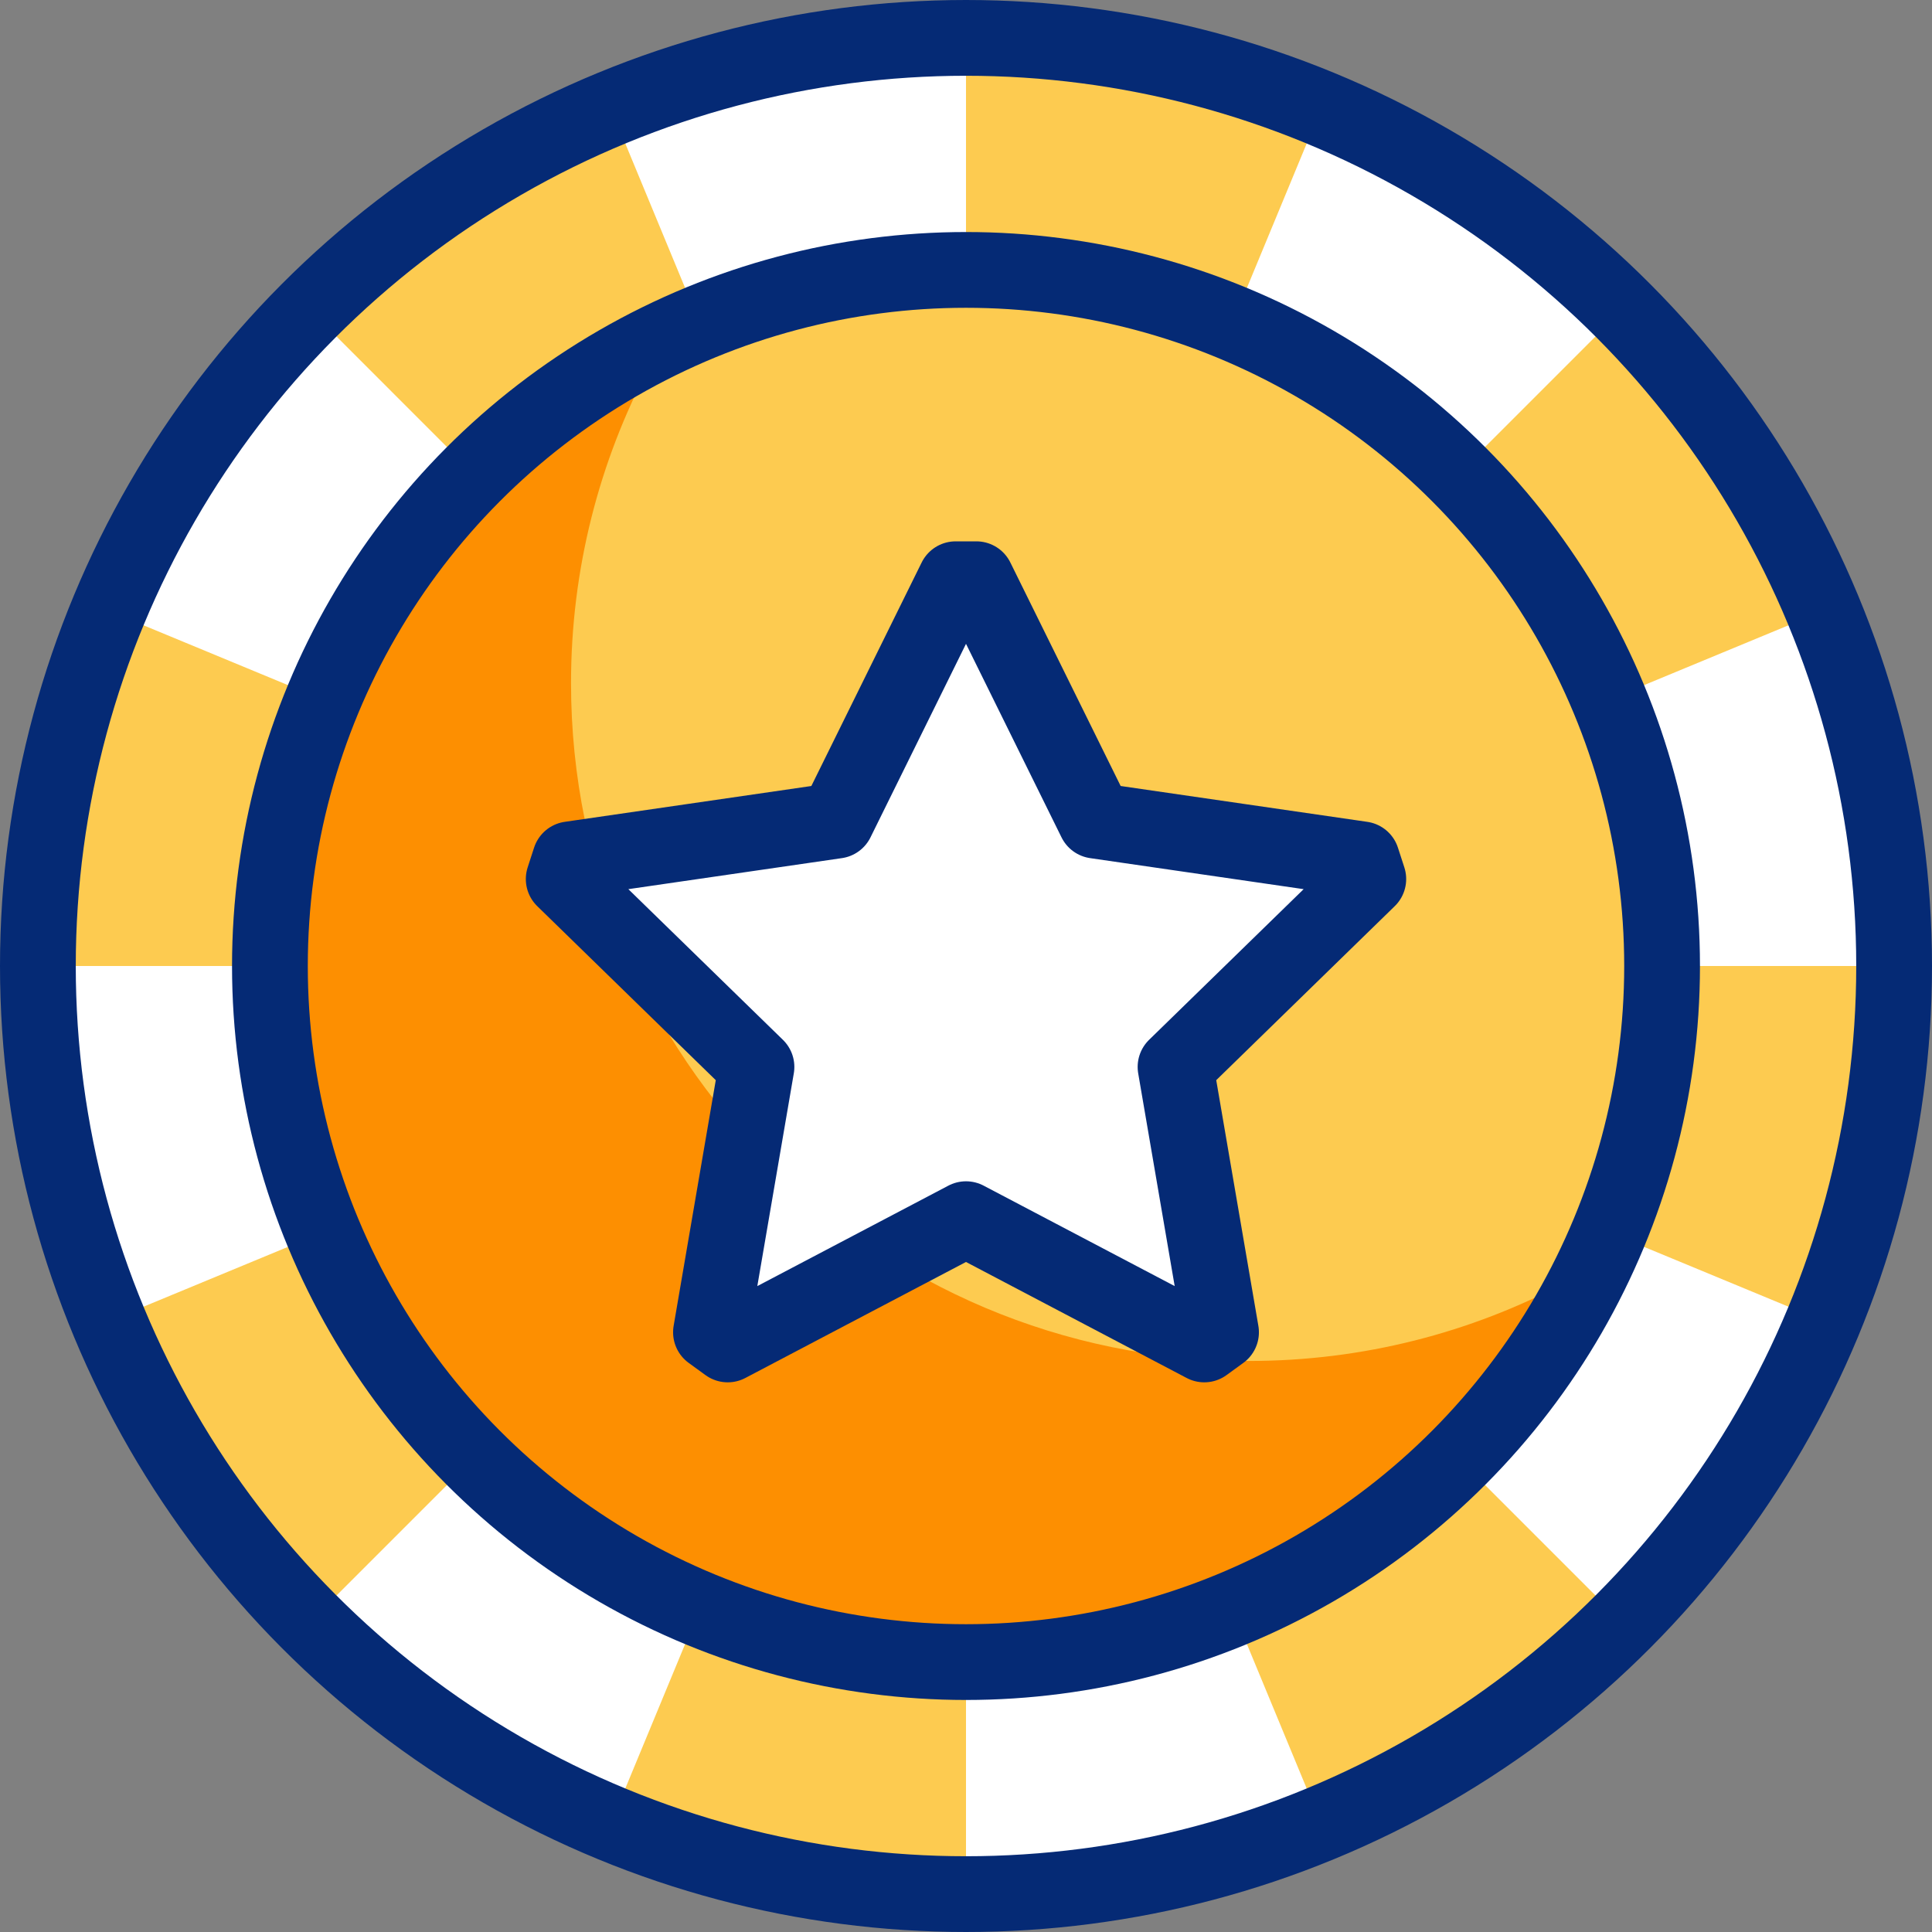
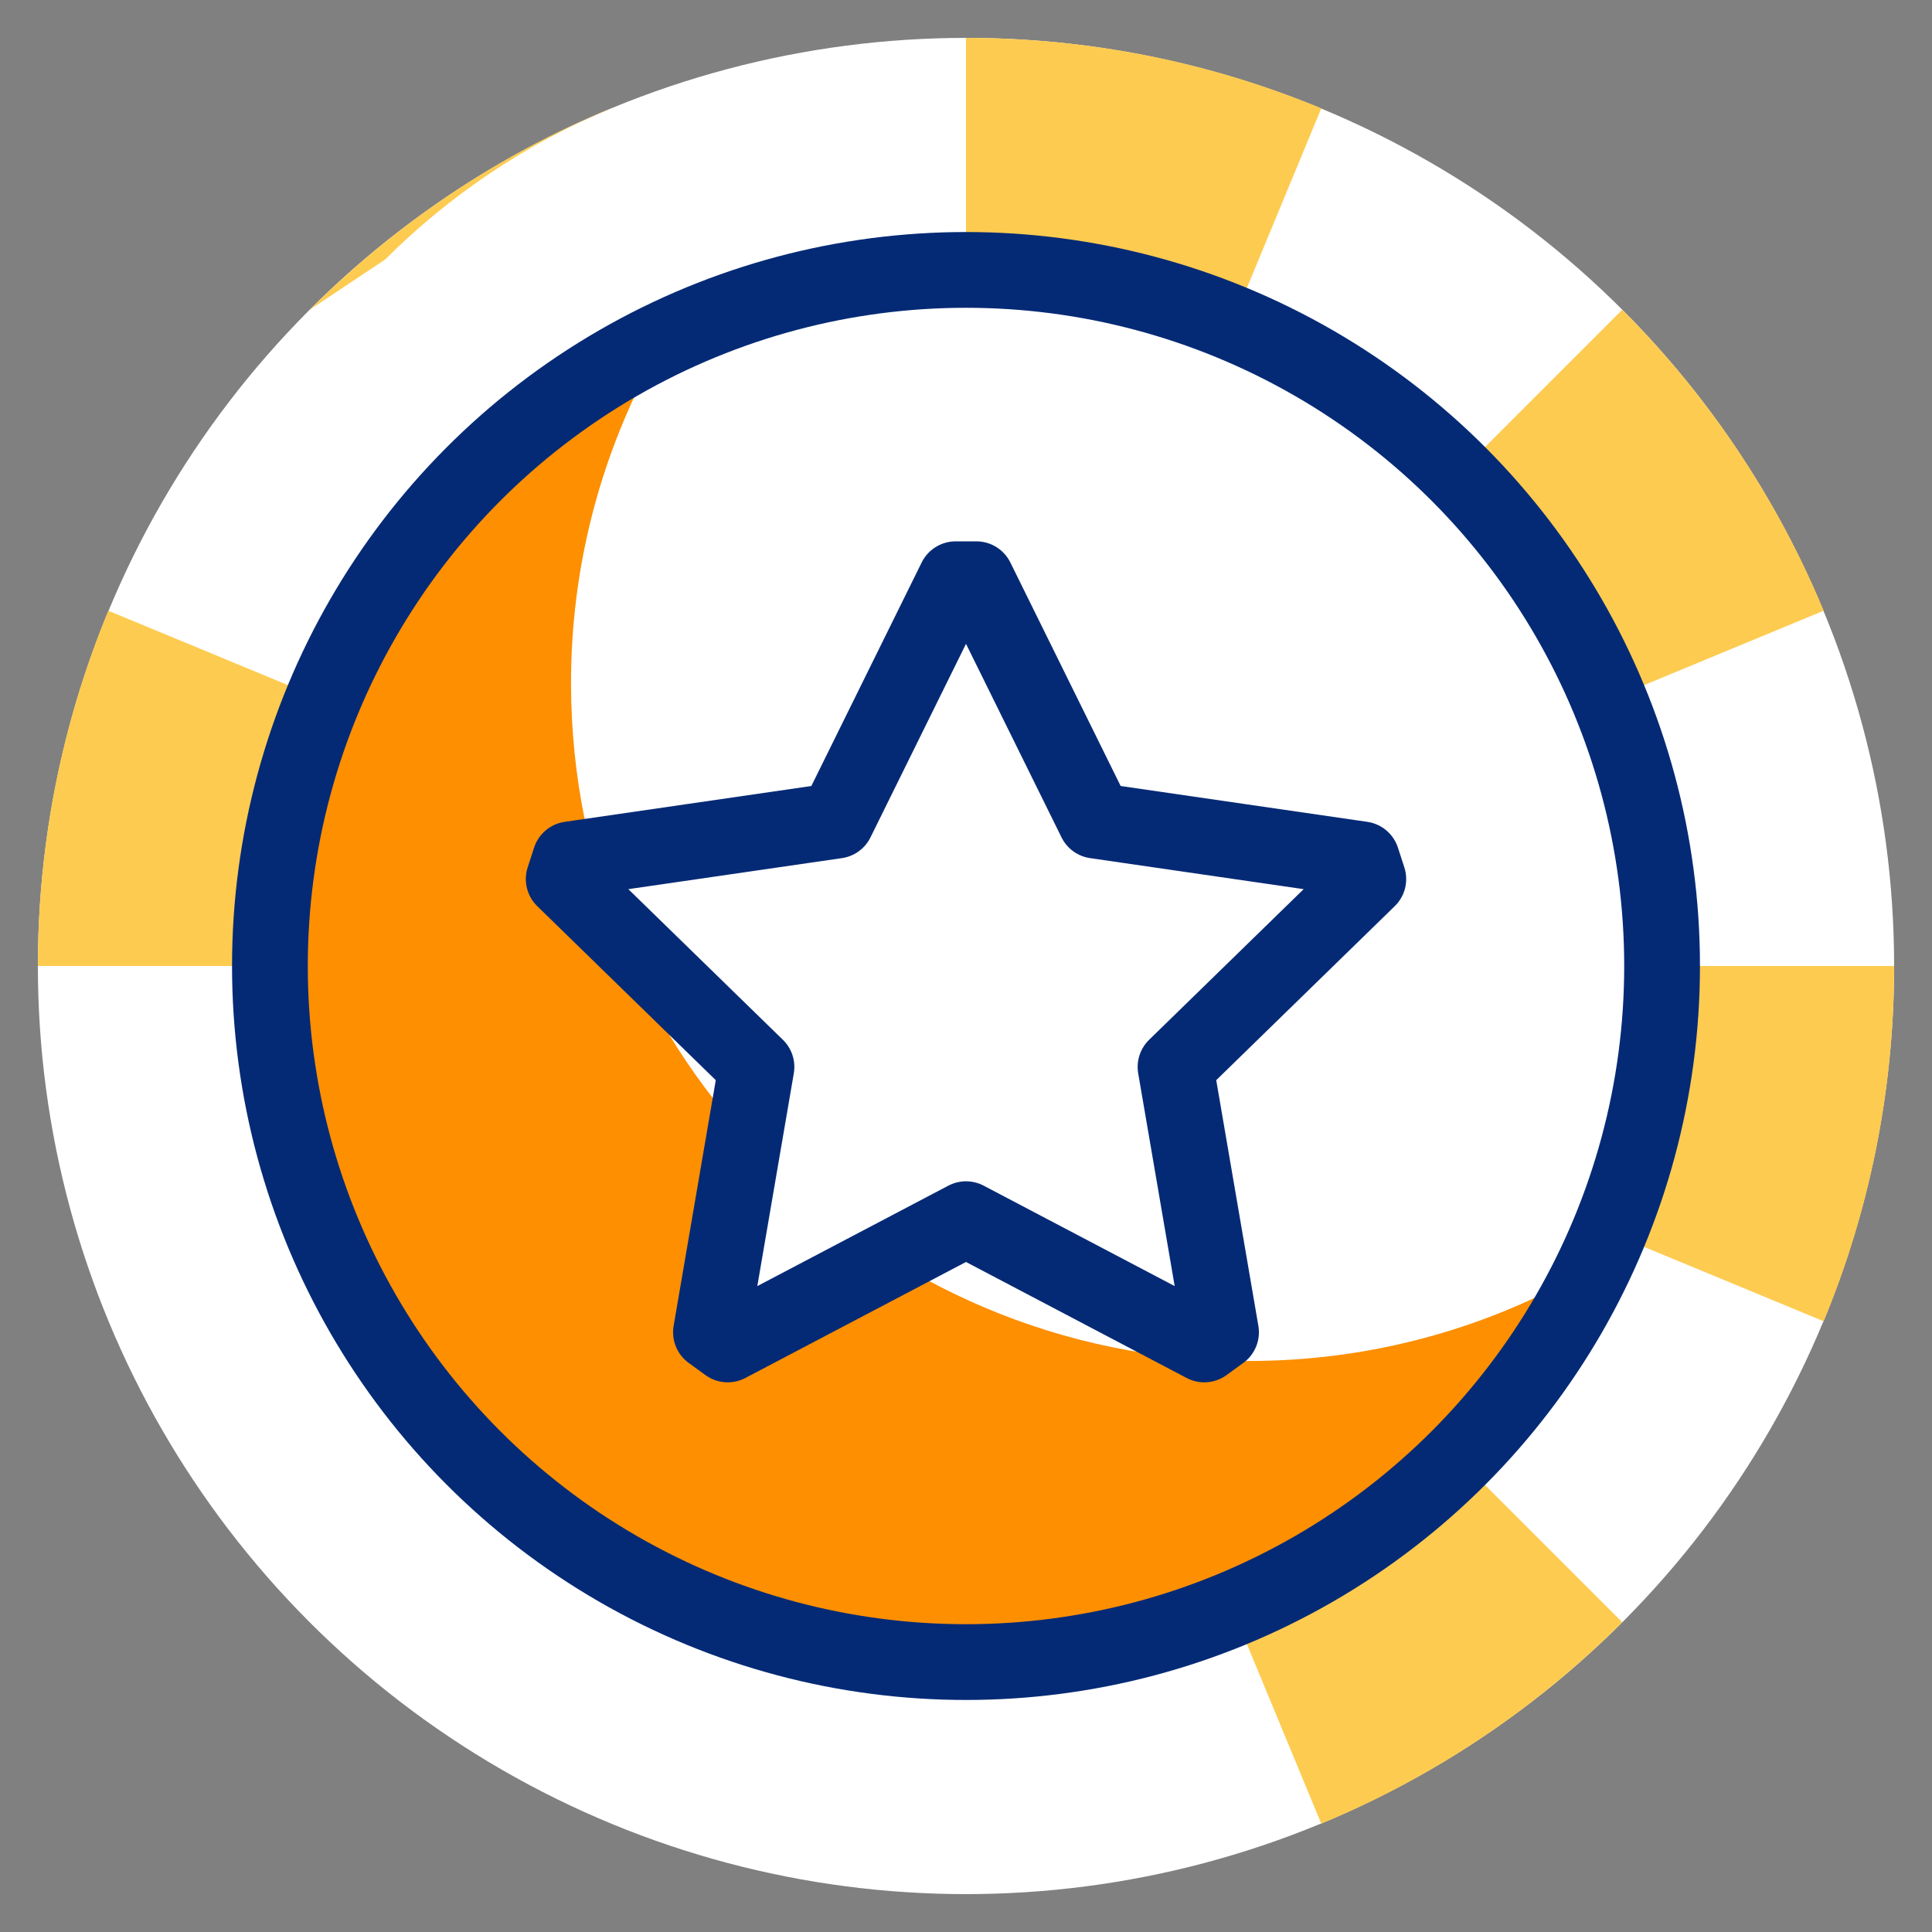
<svg xmlns="http://www.w3.org/2000/svg" version="1.1" id="Capa_1" x="0px" y="0px" viewBox="0 0 510 510" style="enable-background:new 0 0 510 510;" xml:space="preserve">
  <rect x="0" y="0" width="510" height="510" fill="#808080" stroke="none" />
  <g>
    <g>
      <circle style="fill:#FFFFFF;" cx="255" cy="255" r="245" />
      <g>
        <path style="fill:#FDCB50;" d="M28.65,161.24l56.55,23.42c-8.99,21.67-13.95,45.42-13.95,70.34H10c0-33.22,6.61-64.9,18.6-93.78&#10;&#09;&#09;&#09;&#09;L28.65,161.24z" />
-         <path style="fill:#FDCB50;" d="M85.2,325.34c9.31,22.46,22.95,42.67,39.87,59.59l-43.31,43.31&#10;&#09;&#09;&#09;&#09;c-22.57-22.56-40.75-49.51-53.16-79.46l0.05-0.02L85.2,325.34z" />
-         <path style="fill:#FDCB50;" d="M255,438.75V500c-33.22,0-64.9-6.61-93.78-18.6l0.02-0.05l23.42-56.55&#10;&#09;&#09;&#09;&#09;C206.33,433.79,230.08,438.75,255,438.75z" />
        <path style="fill:#FDCB50;" d="M384.93,384.93l43.31,43.31c-22.57,22.57-49.51,40.75-79.46,53.16l-0.02-0.05l-23.42-56.55&#10;&#09;&#09;&#09;&#09;C347.8,415.49,368.01,401.85,384.93,384.93z" />
        <path style="fill:#FDCB50;" d="M438.75,255H500c0,33.22-6.61,64.9-18.6,93.78l-0.05-0.02l-56.55-23.42&#10;&#09;&#09;&#09;&#09;C433.79,303.67,438.75,279.92,438.75,255z" />
        <path style="fill:#FDCB50;" d="M481.4,161.22l-0.05,0.02l-56.55,23.42c-9.31-22.46-22.95-42.67-39.87-59.59l43.31-43.31&#10;&#09;&#09;&#09;&#09;C450.81,104.33,468.99,131.27,481.4,161.22z" />
        <path style="fill:#FDCB50;" d="M348.78,28.6l-0.02,0.05L325.34,85.2c-21.67-8.99-45.42-13.95-70.34-13.95V10&#10;&#09;&#09;&#09;&#09;C288.22,10,319.9,16.61,348.78,28.6z" />
-         <path style="fill:#FDCB50;" d="M161.24,28.65l23.42,56.55c-22.46,9.31-42.67,22.95-59.59,39.87L81.76,81.76&#10;&#09;&#09;&#09;&#09;c22.57-22.57,49.51-40.75,79.46-53.16L161.24,28.65z" />
+         <path style="fill:#FDCB50;" d="M161.24,28.65c-22.46,9.31-42.67,22.95-59.59,39.87L81.76,81.76&#10;&#09;&#09;&#09;&#09;c22.57-22.57,49.51-40.75,79.46-53.16L161.24,28.65z" />
      </g>
-       <circle style="fill:#FDCB50;" cx="255" cy="255" r="178.921" />
      <path style="fill:#FD8F01;" d="M329.658,359.263c-98.815,0-178.921-80.106-178.921-178.921c0-30.19,7.488-58.626,20.691-83.572&#10;&#09;&#09;&#09;C114.721,126.783,76.079,186.374,76.079,255c0,98.815,80.106,178.921,178.921,178.921c68.626,0,128.217-38.643,158.23-95.349&#10;&#09;&#09;&#09;C388.284,351.775,359.847,359.263,329.658,359.263z" />
      <path style="fill:#FFFFFF;" d="M252.265,152.903l-31.449,63.723l-70.322,10.218c-0.781,2.404-0.909,2.798-1.69,5.202&#10;&#09;&#09;&#09;l50.885,49.601l-12.012,70.038c2.045,1.486,2.38,1.729,4.425,3.215L255,321.832l62.898,33.067c2.045-1.486,2.38-1.729,4.425-3.215&#10;&#09;&#09;&#09;l-12.012-70.038l50.885-49.601c-0.781-2.404-0.909-2.798-1.69-5.202l-70.322-10.218l-31.449-63.723&#10;&#09;&#09;&#09;C255.207,152.903,254.793,152.903,252.265,152.903z" />
    </g>
    <g>
-       <circle style="fill:none;stroke:#052A75;stroke-width:20;stroke-linecap:round;stroke-linejoin:round;stroke-miterlimit:10;" cx="255" cy="255" r="245" />
      <circle style="fill:none;stroke:#052A75;stroke-width:20;stroke-linecap:round;stroke-linejoin:round;stroke-miterlimit:10;" cx="255" cy="255" r="183.75" />
      <path style="fill:none;stroke:#052A75;stroke-width:20;stroke-linecap:round;stroke-linejoin:round;stroke-miterlimit:10;" d="&#10;&#09;&#09;&#09;M252.265,152.903l-31.449,63.723l-70.322,10.218c-0.781,2.404-0.909,2.798-1.69,5.202l50.885,49.601l-12.012,70.038&#10;&#09;&#09;&#09;c2.045,1.486,2.38,1.729,4.425,3.215L255,321.832l62.898,33.067c2.045-1.486,2.38-1.729,4.425-3.215l-12.012-70.038l50.885-49.601&#10;&#09;&#09;&#09;c-0.781-2.404-0.909-2.798-1.69-5.202l-70.322-10.218l-31.449-63.723C255.207,152.903,254.793,152.903,252.265,152.903z" />
    </g>
  </g>
  <g>
</g>
  <g>
</g>
  <g>
</g>
  <g>
</g>
  <g>
</g>
  <g>
</g>
  <g>
</g>
  <g>
</g>
  <g>
</g>
  <g>
</g>
  <g>
</g>
  <g>
</g>
  <g>
</g>
  <g>
</g>
  <g>
</g>
</svg>